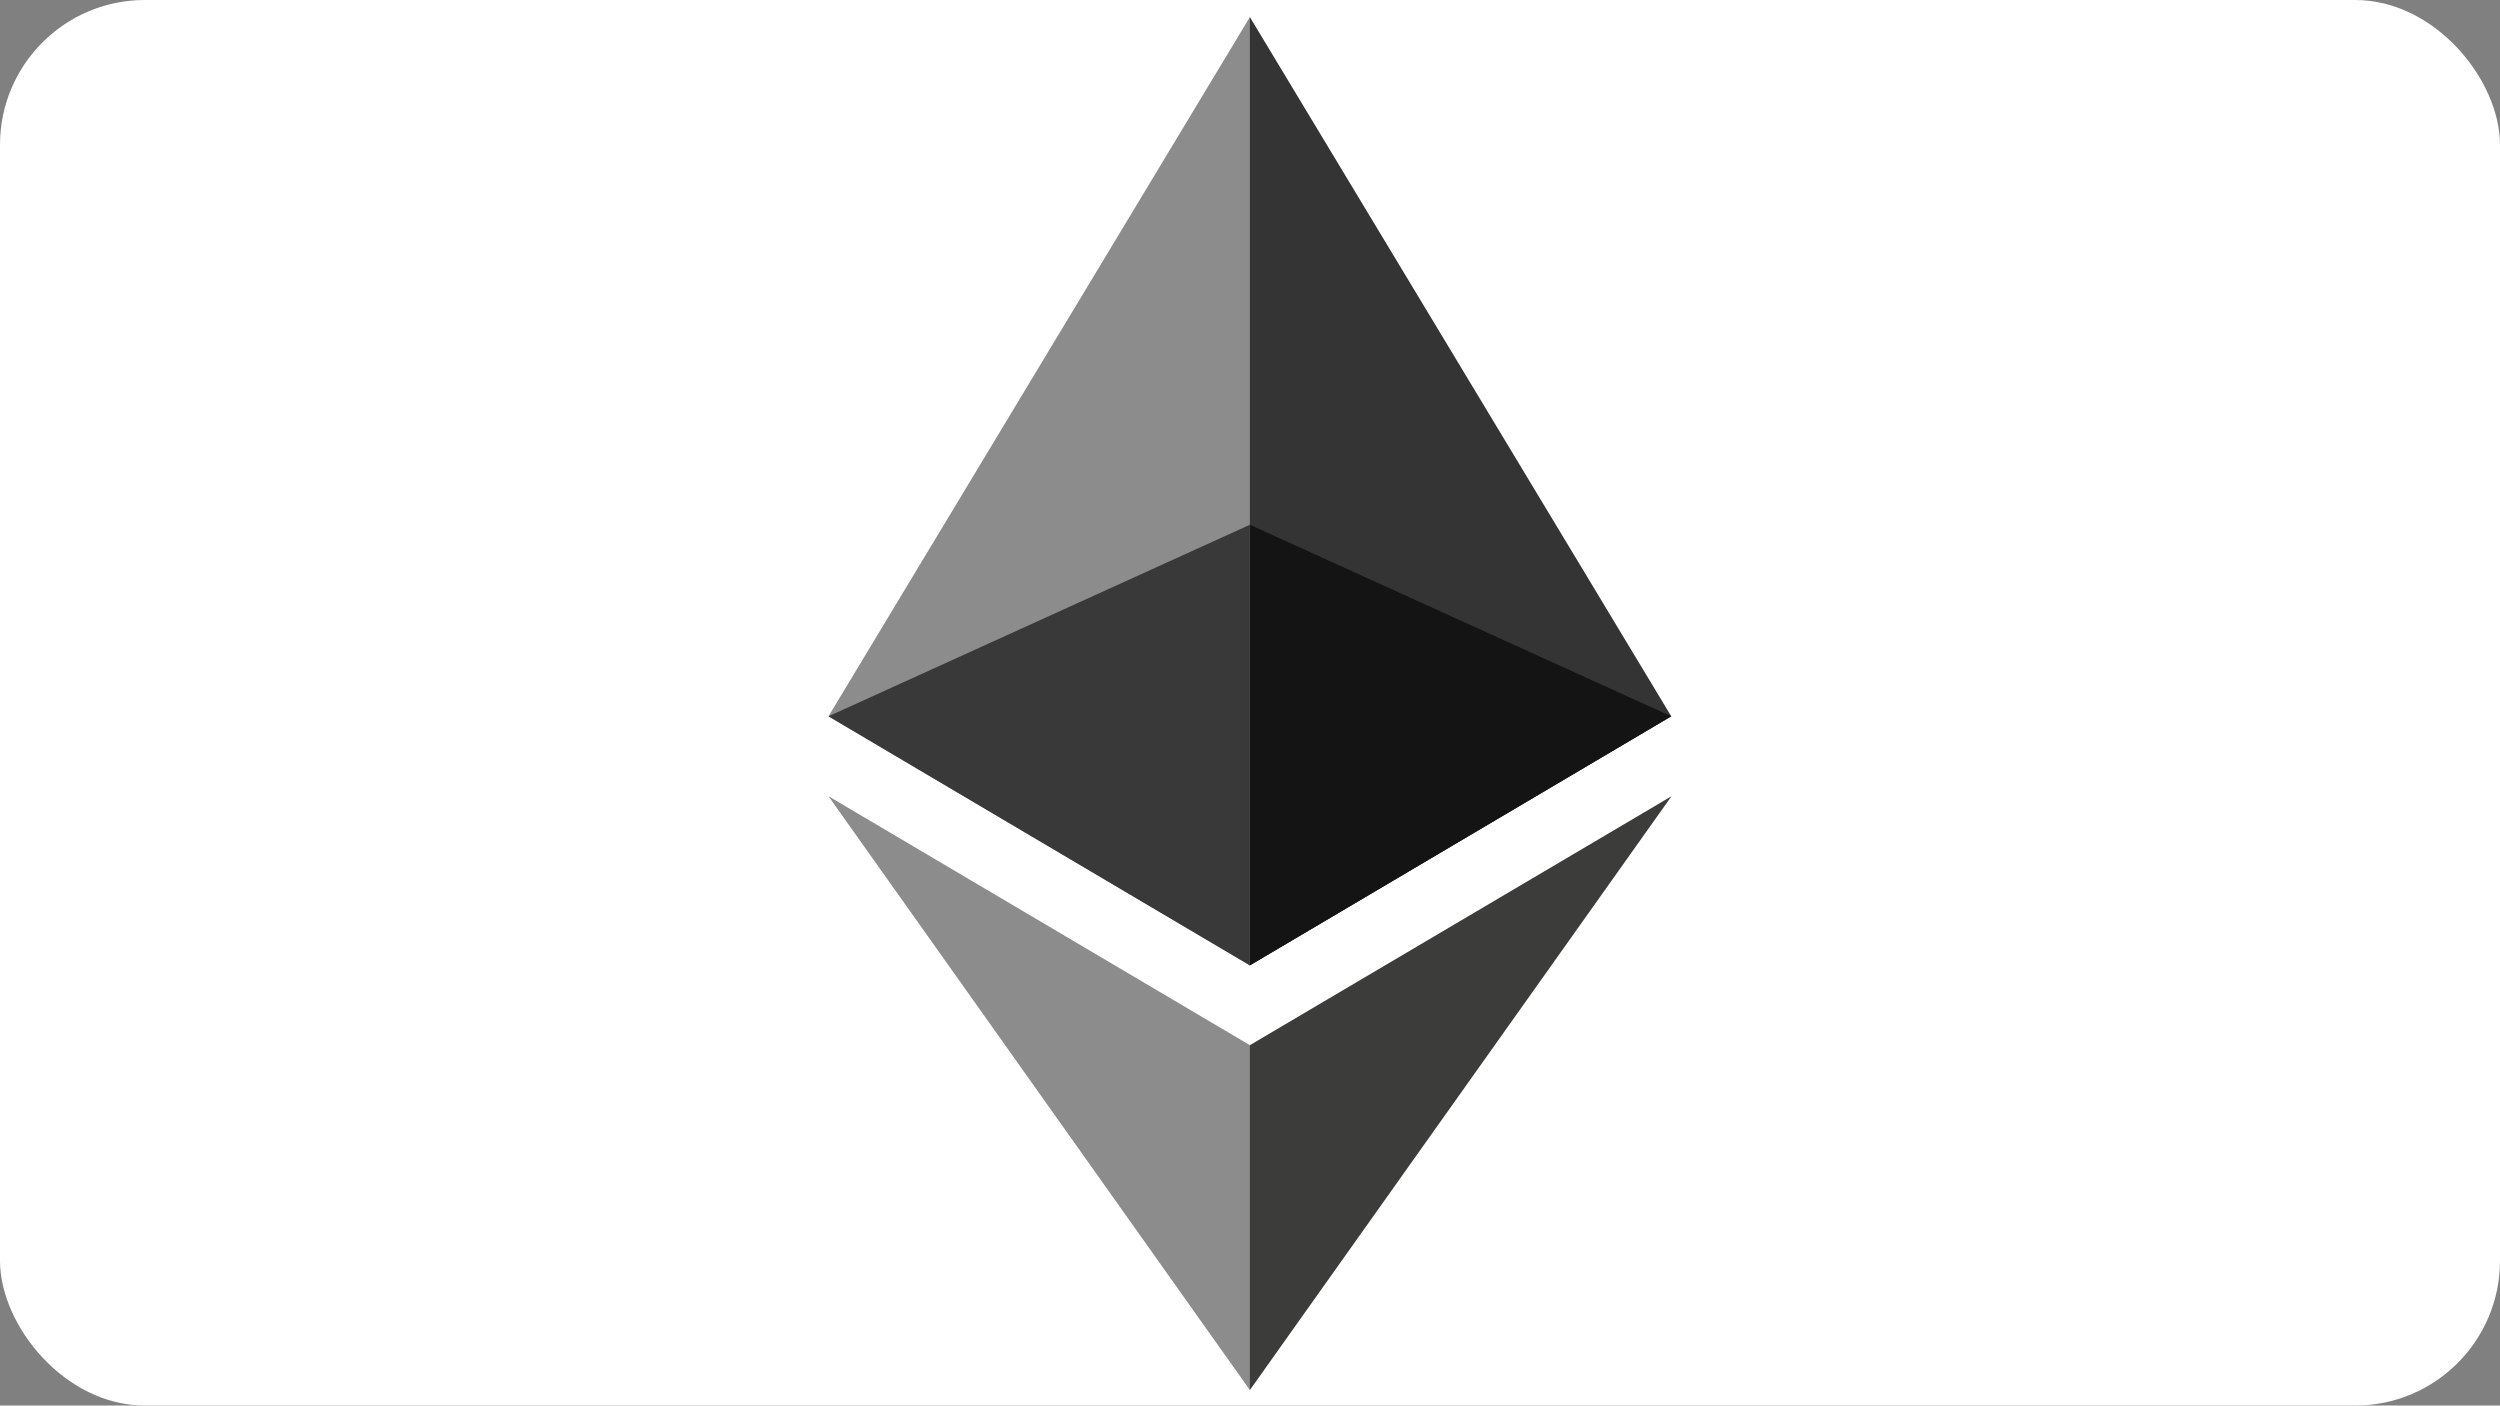
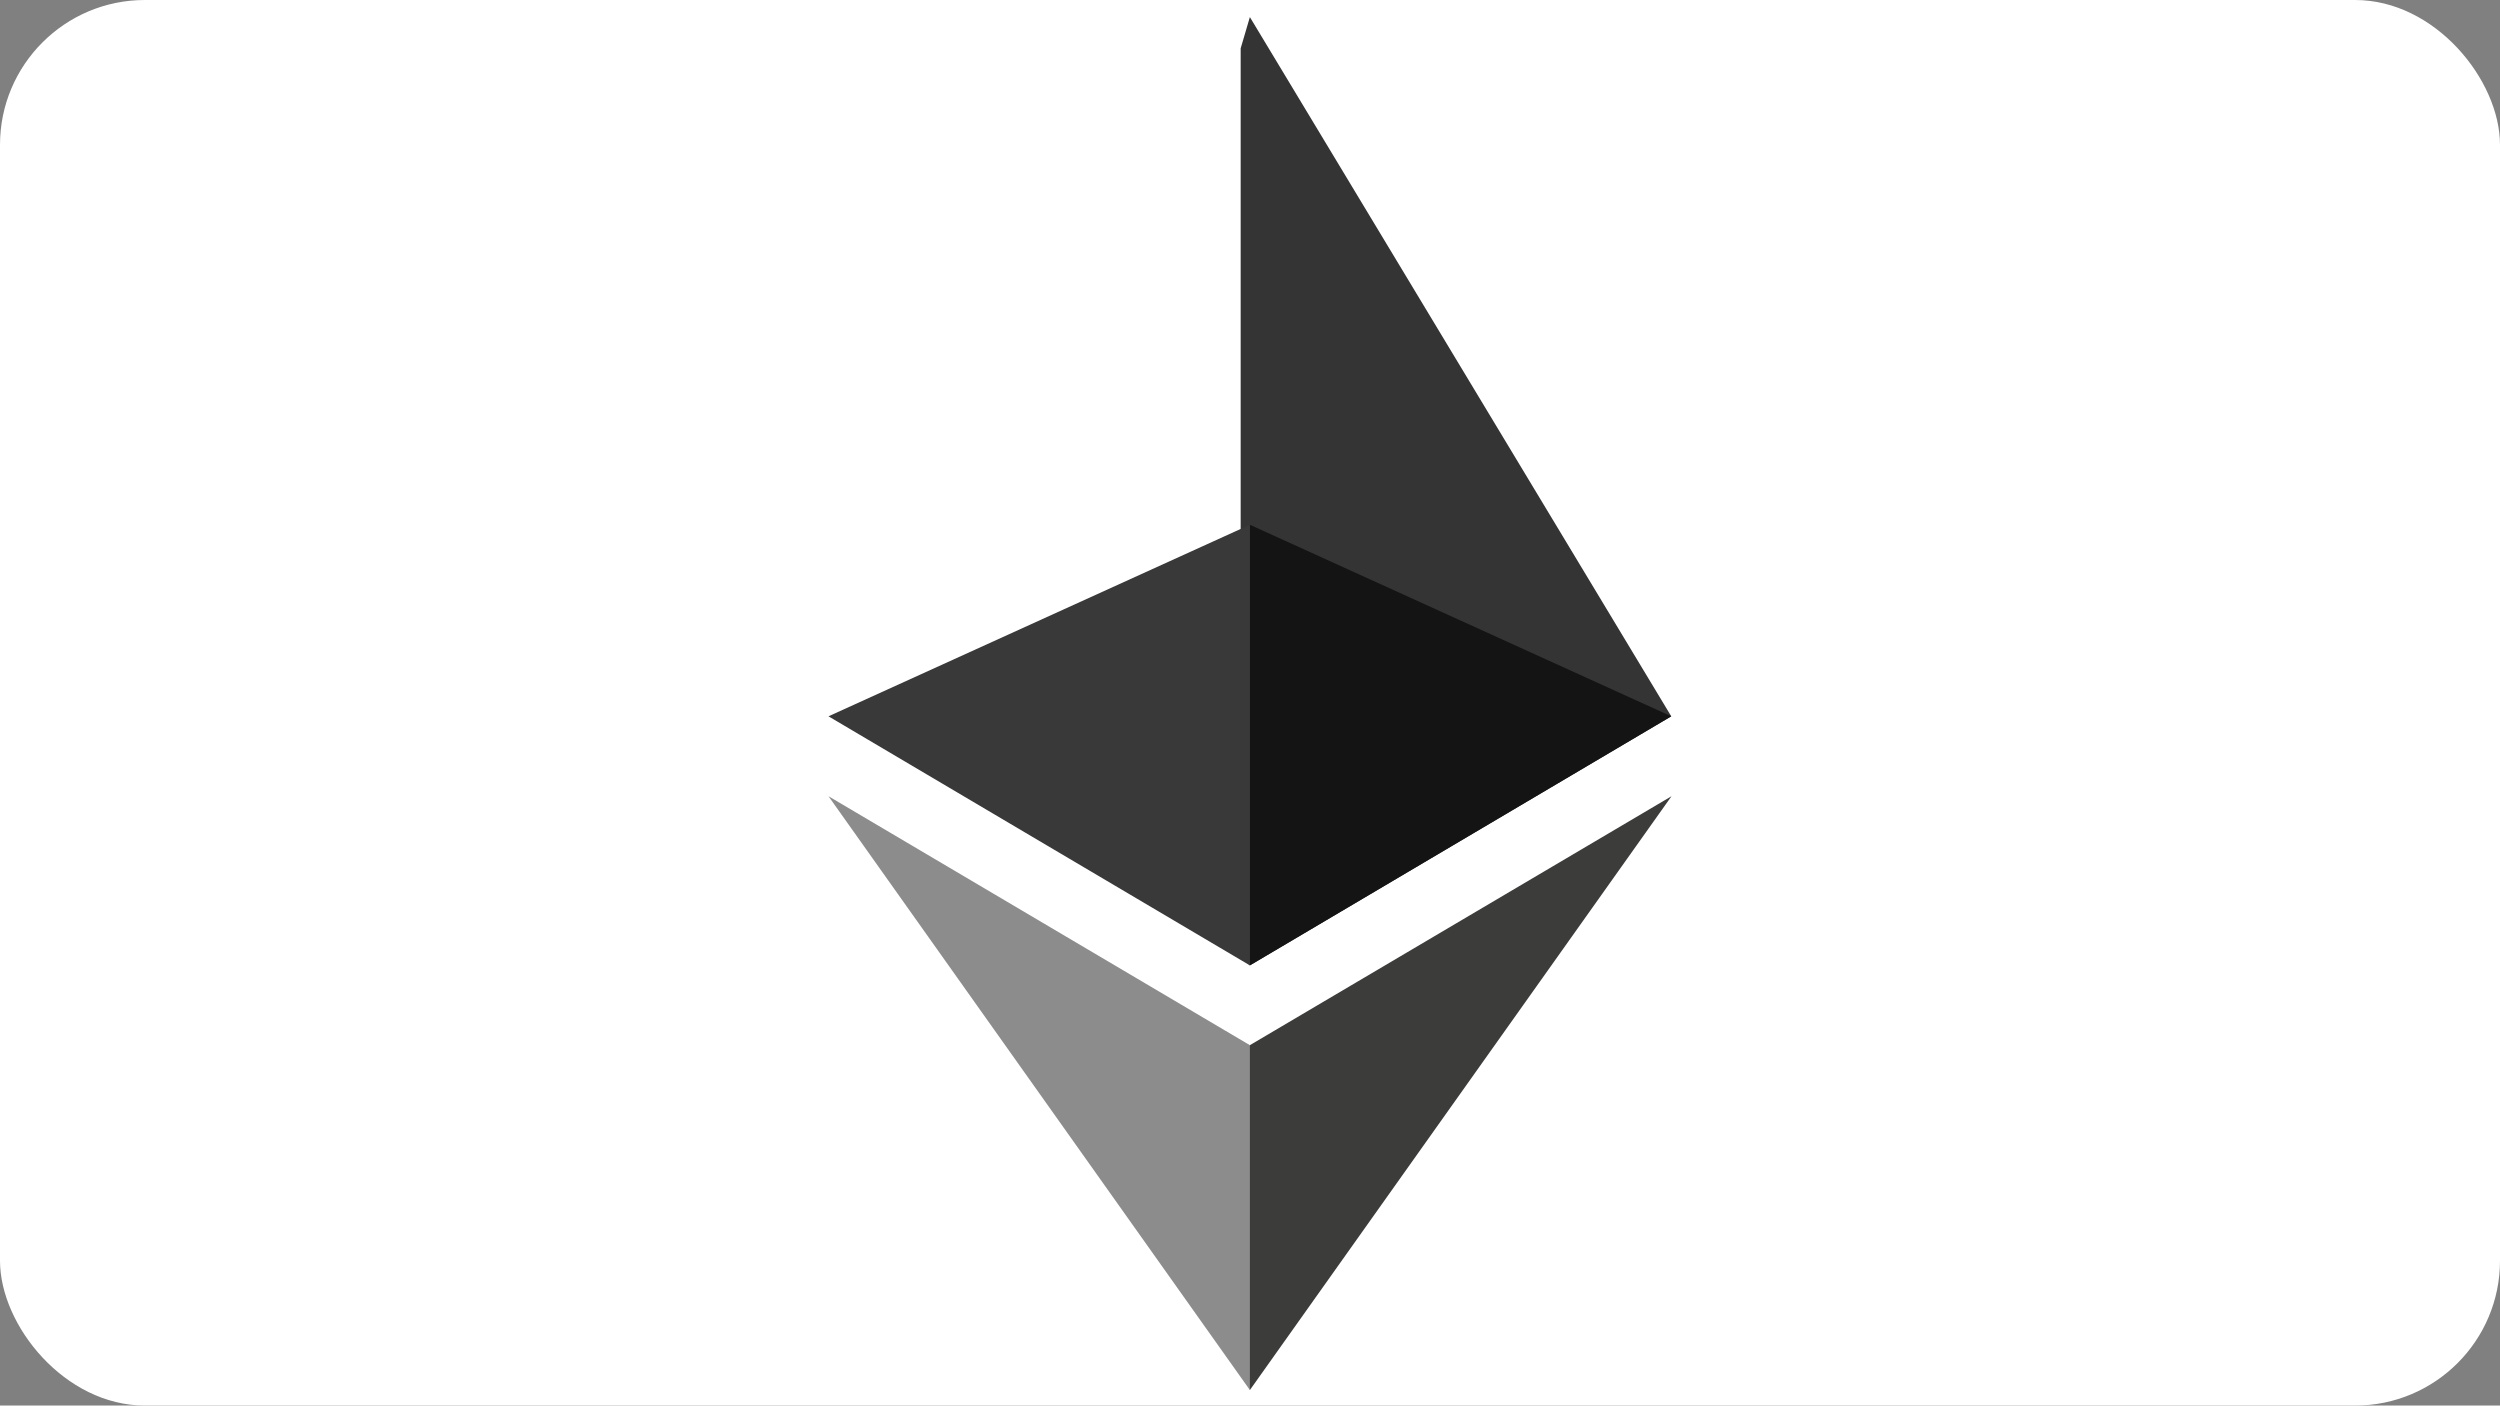
<svg xmlns="http://www.w3.org/2000/svg" id="Layer_1" data-name="Layer 1" viewBox="0 0 1366 768">
  <rect x="0" y="0" width="1366" height="768" fill="#808080" stroke="none" />
  <defs>
    <style>
      .cls-1 {
        fill: #141414;
      }

      .cls-2 {
        fill: #fff;
      }

      .cls-3 {
        fill: #8c8c8c;
      }

      .cls-4 {
        fill: #393939;
      }

      .cls-5 {
        fill: #3c3c3b;
      }

      .cls-6 {
        fill: #343434;
      }
    </style>
  </defs>
  <rect class="cls-2" width="1366" height="768" rx="79.17" ry="79.17" />
  <g id="Layer_1-2" data-name="Layer_1">
    <g id="_1421394342400" data-name=" 1421394342400">
      <g>
        <polygon class="cls-6" points="682.93 9.33 677.9 26.43 677.9 522.47 682.93 527.49 913.18 391.39 682.93 9.33" />
-         <polygon class="cls-3" points="682.93 9.33 452.68 391.39 682.93 527.49 682.93 286.73 682.93 9.33" />
        <polygon class="cls-5" points="682.93 571.08 680.1 574.54 680.1 751.24 682.93 759.52 913.32 435.05 682.93 571.08" />
        <polygon class="cls-3" points="682.93 759.52 682.93 571.08 452.68 435.05 682.93 759.52" />
        <polygon class="cls-1" points="682.93 527.49 913.18 391.39 682.93 286.73 682.93 527.49" />
        <polygon class="cls-4" points="452.68 391.39 682.93 527.49 682.93 286.73 452.68 391.39" />
      </g>
    </g>
  </g>
</svg>